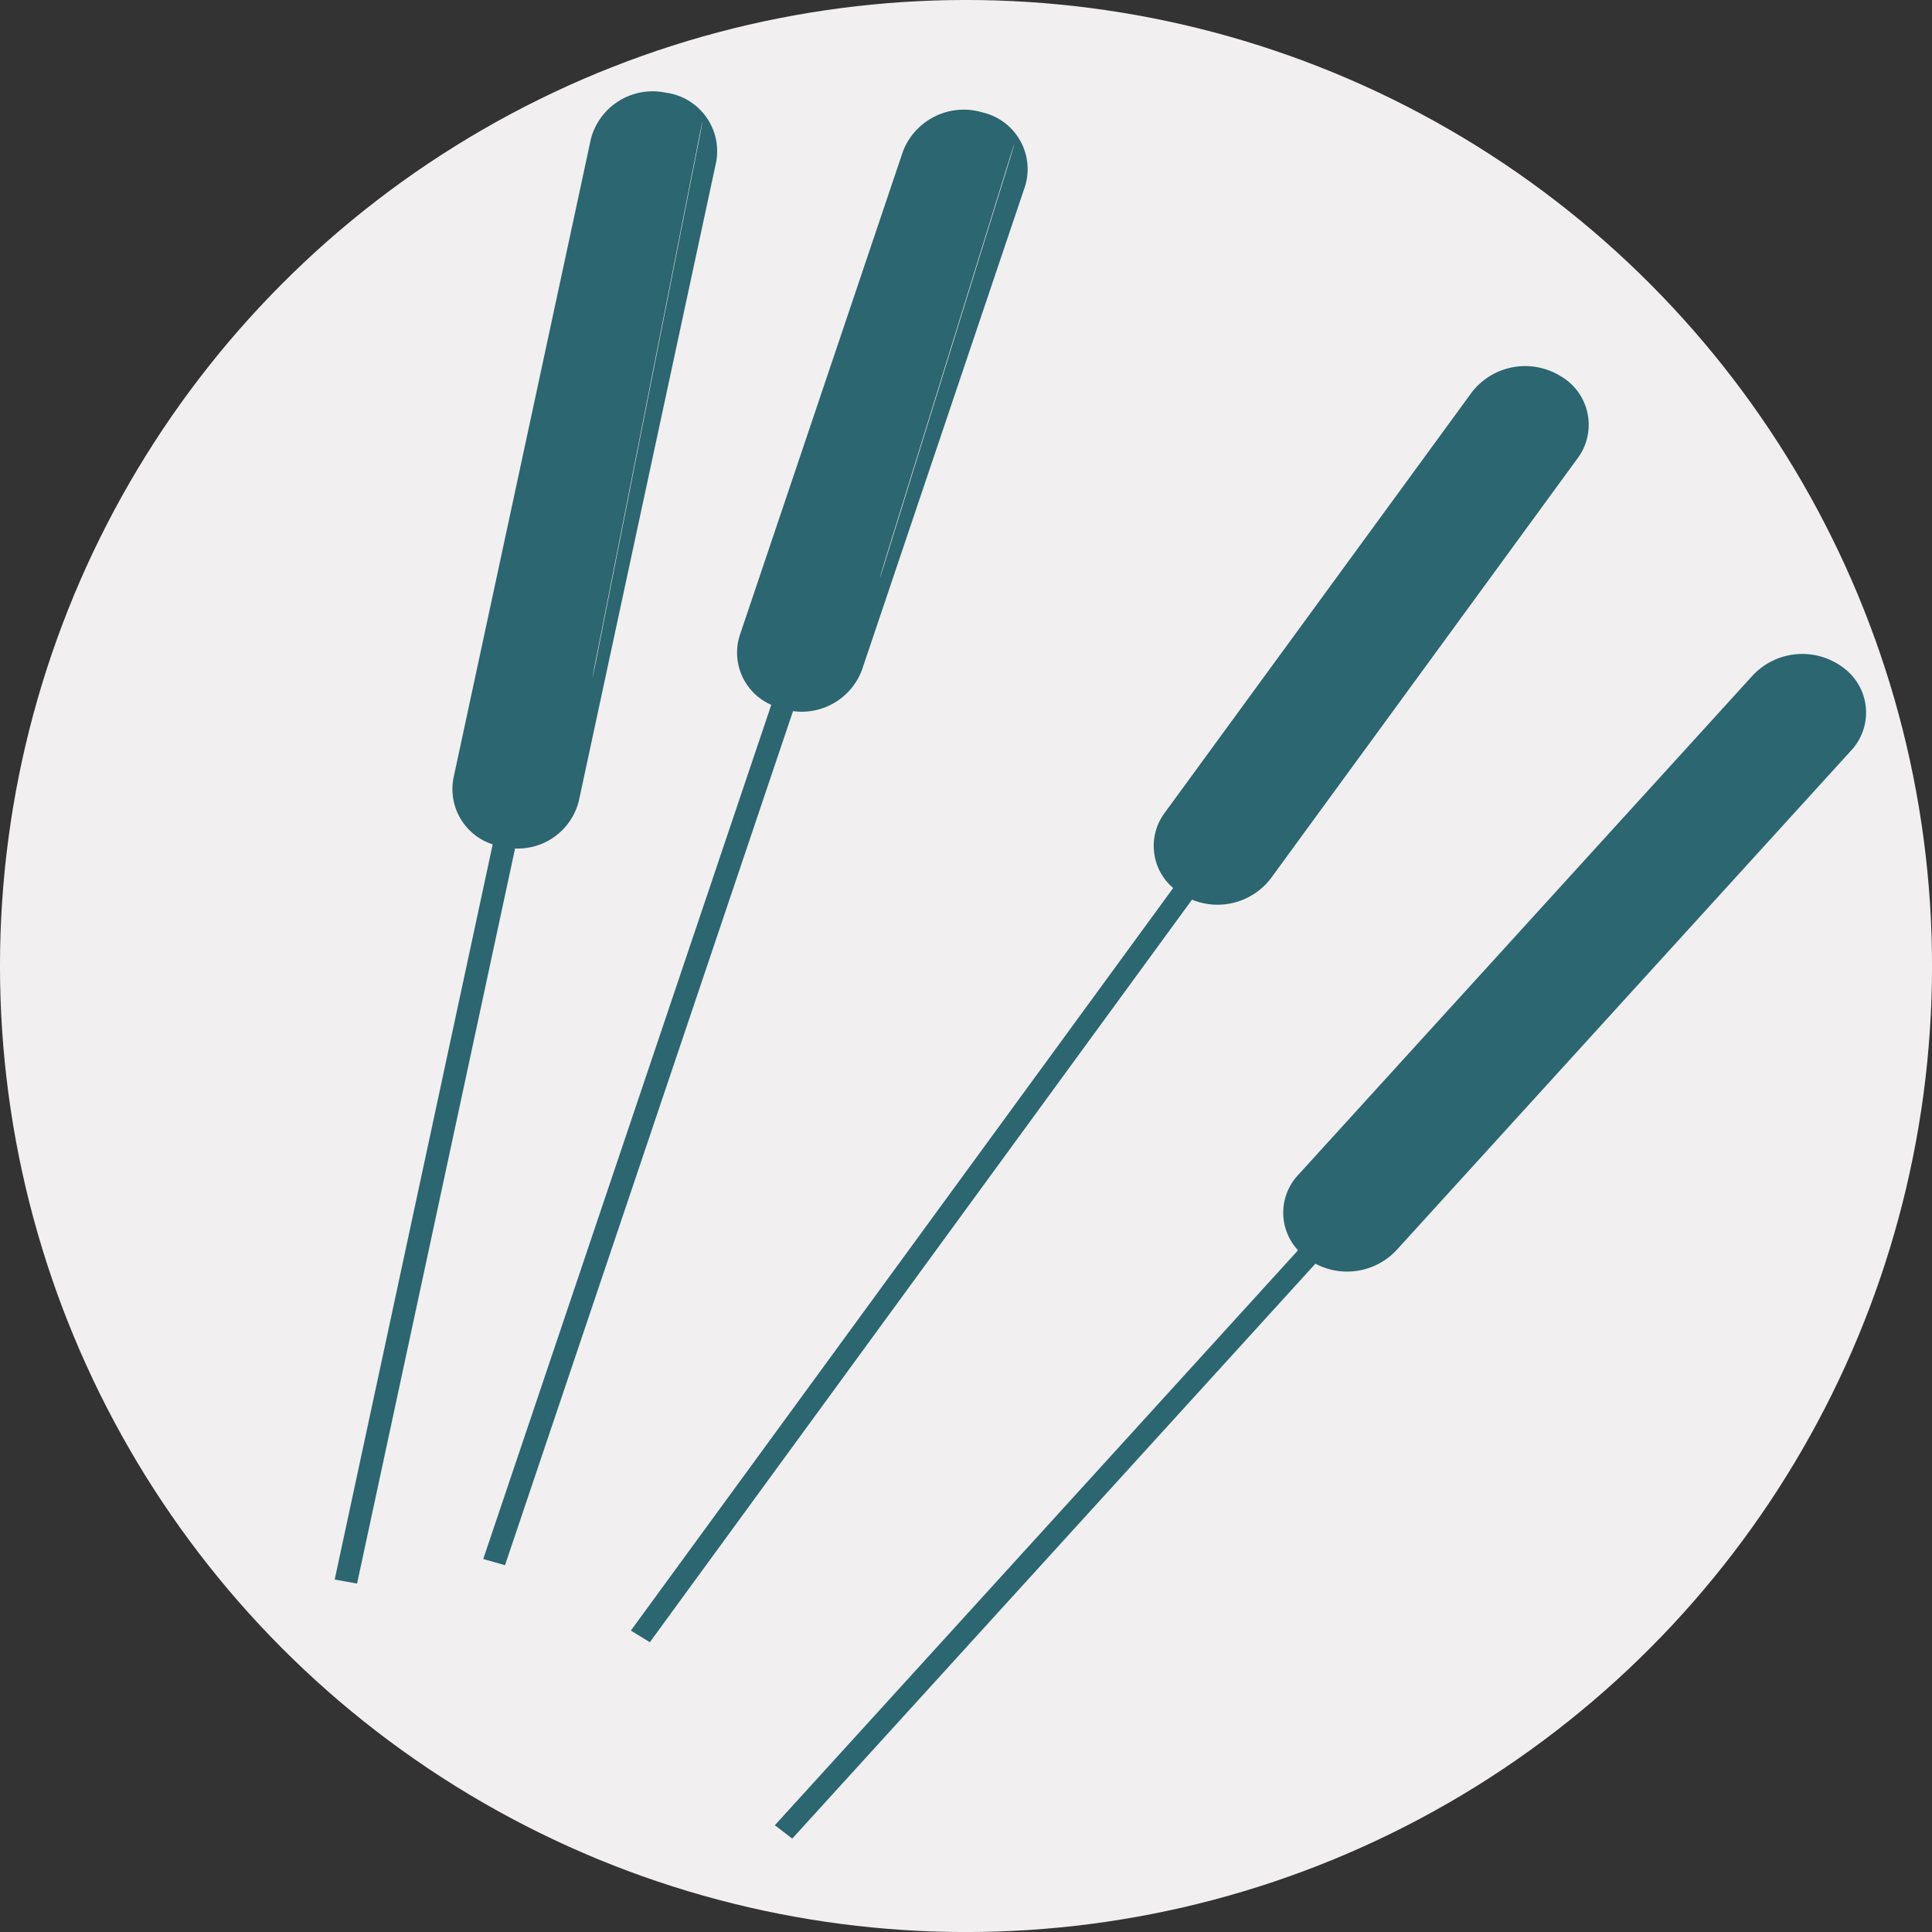
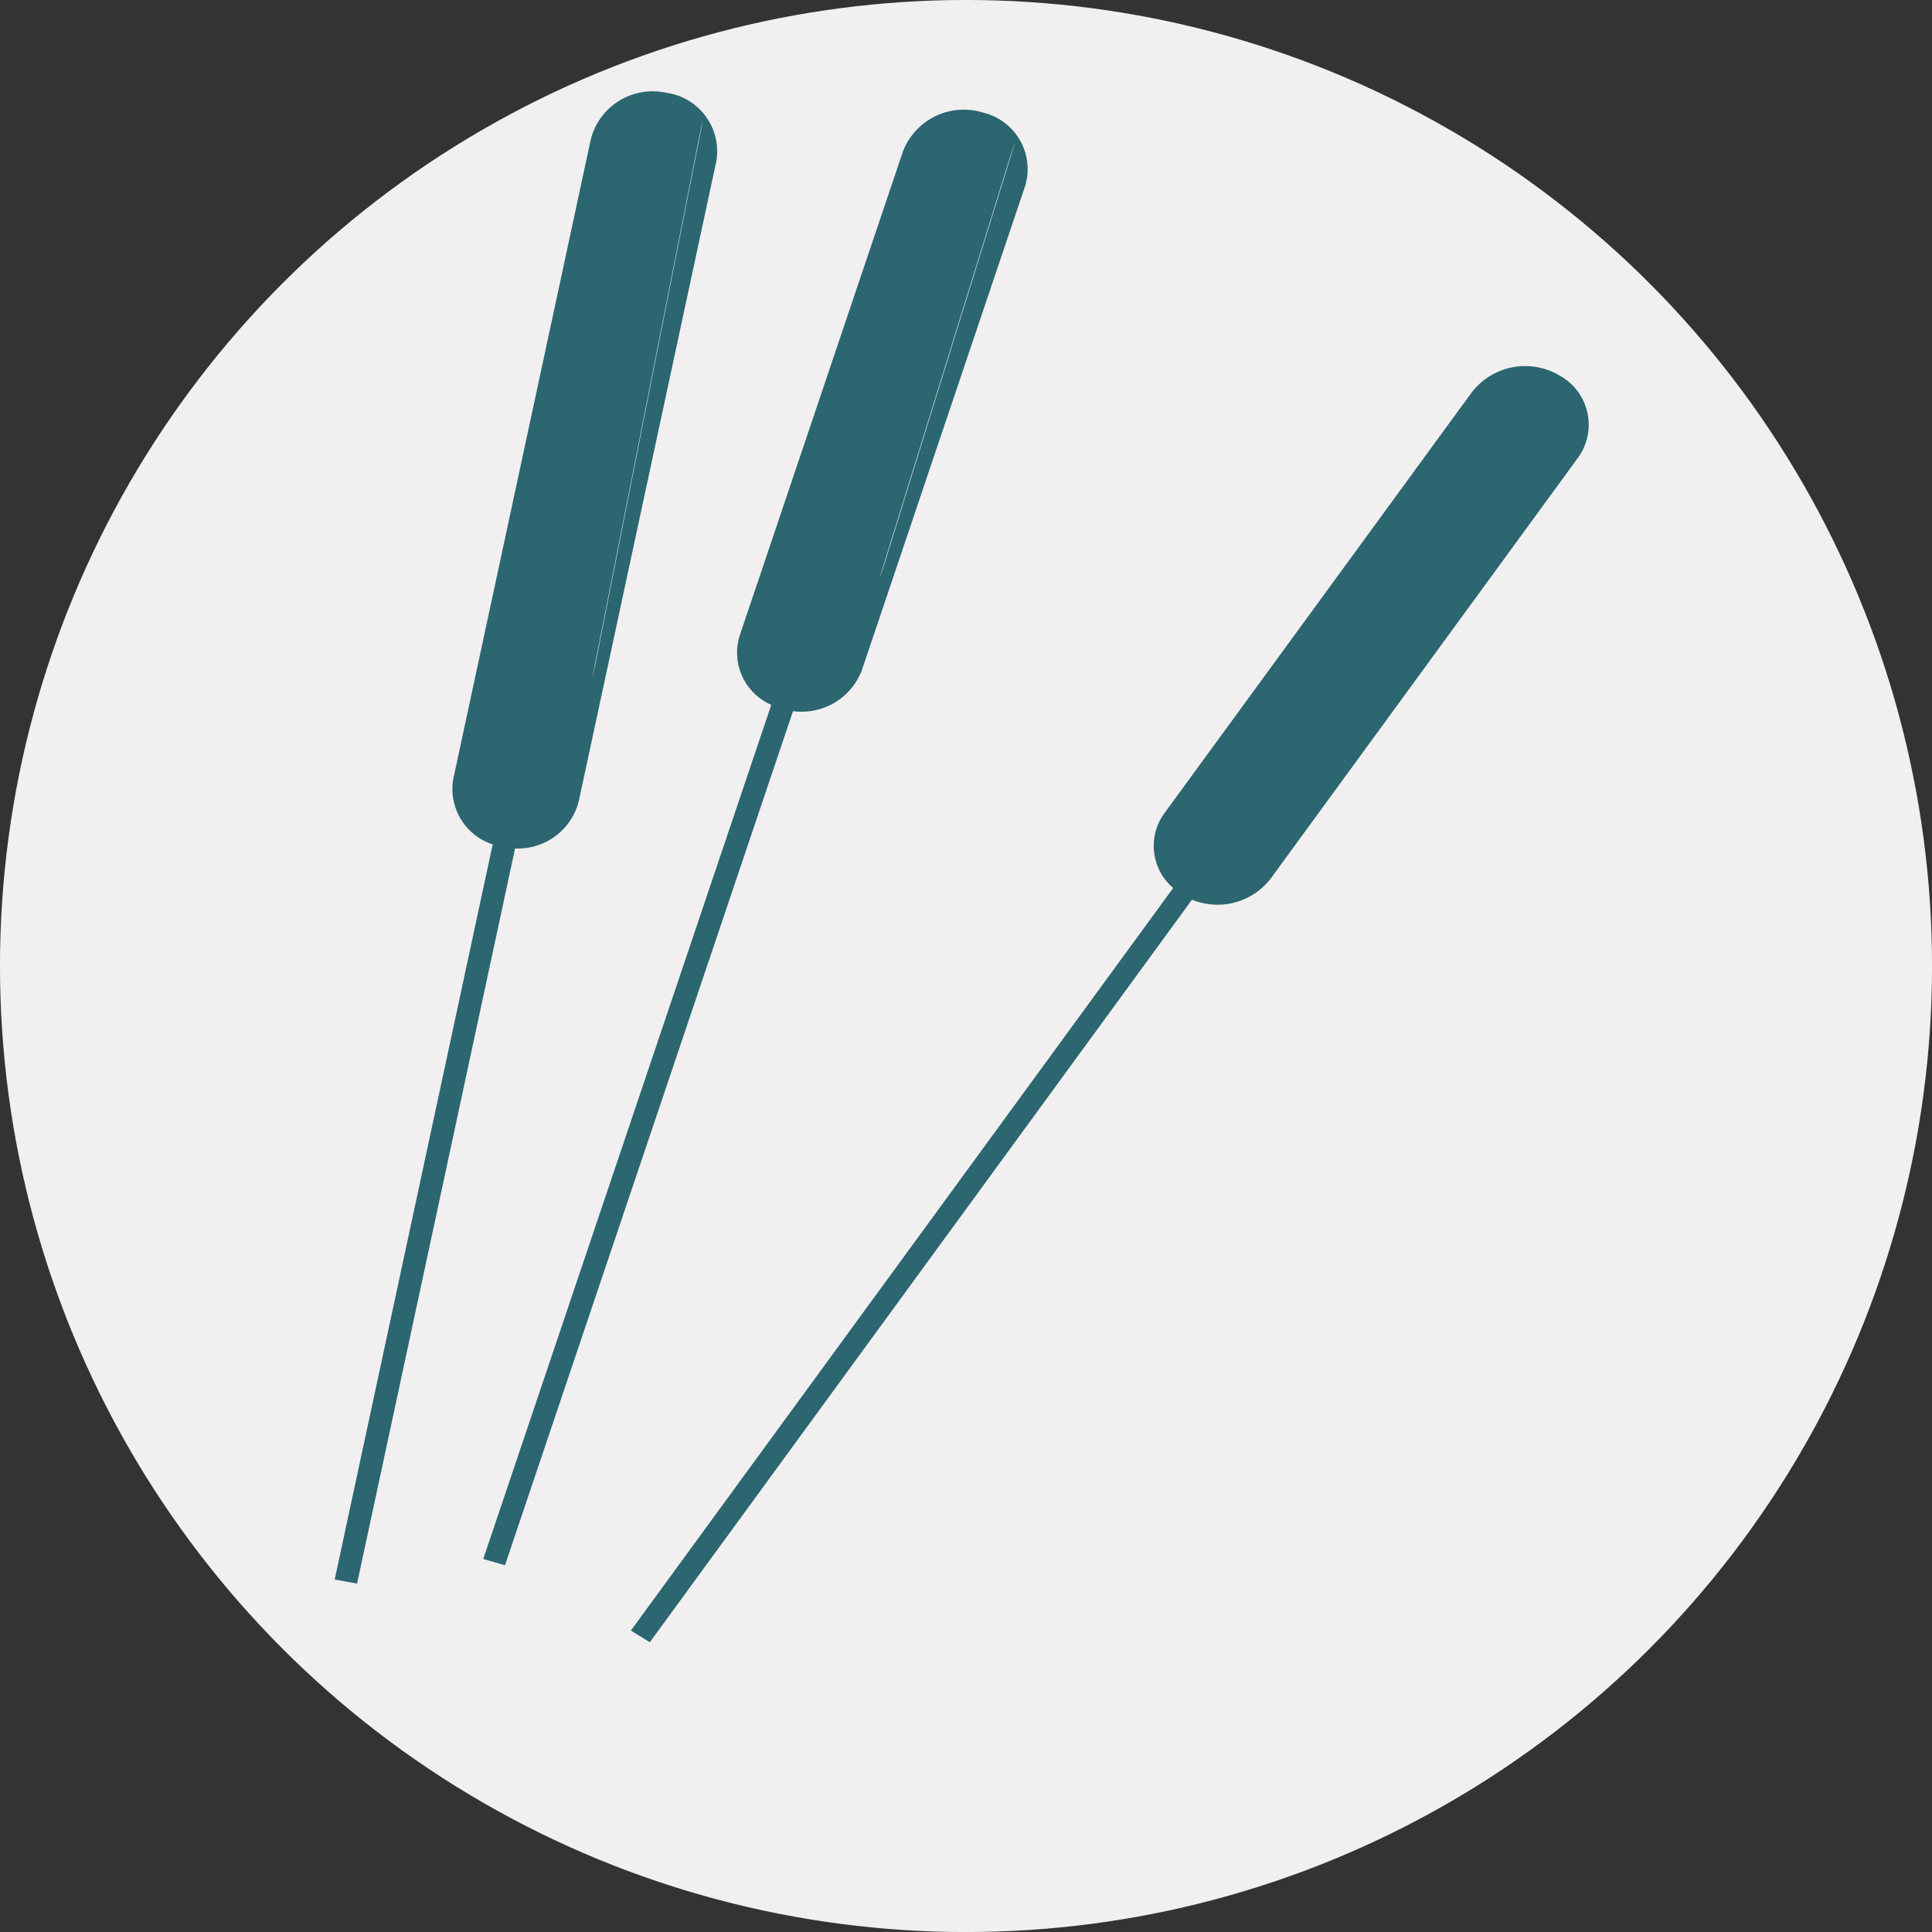
<svg xmlns="http://www.w3.org/2000/svg" viewBox="0 0 110.347 110.347">
  <rect x="0" y="0" width="110.347" height="110.347" fill="#333333" stroke="none" />
  <defs>
    <style>.a{fill:#f1efef;}.b{fill:#2b6671;}</style>
  </defs>
  <title>Acupuncture</title>
  <circle class="a" cx="55.174" cy="55.174" r="55.175" />
  <path class="b" d="M28.14,48.23l-9.024,41.986,1.278.231,9.024-41.986a3.591,3.591,0,0,0,3.638-2.697L40.908,9.234a3.374,3.374,0,0,0-2.725-3.916q-.075-.013-.15-.023a3.645,3.645,0,0,0-4.285,2.644l-7.852,36.52A3.323,3.323,0,0,0,28.149,48.23ZM39.781,8.604c.177-.914.337-1.659.346-1.677s-.124.719-.311,1.624L34.191,37.006c-.177.914-.337,1.659-.346,1.677s.124-.719.31-1.624Z" />
  <path class="b" d="M44.051,40.261l-16.45,48.782,1.242.355,16.45-48.782a3.675,3.675,0,0,0,3.931-2.333L58.55,10.626A3.322,3.322,0,0,0,56.337,6.481q-.095-.029-.192-.052a3.725,3.725,0,0,0-4.569,2.209L42.25,36.295a3.253,3.253,0,0,0,1.81,3.966Zm13.354-30.38c.275-.887.506-1.624.523-1.641s-.195.683-.47,1.57L50.786,31.335c-.275.887-.506,1.624-.523,1.641s.195-.683.47-1.57Z" />
-   <path class="b" d="M75.141,72.183a3.867,3.867,0,0,0,4.605-.763l25.988-28.561a3.177,3.177,0,0,0-.461-4.729,3.884,3.884,0,0,0-5.146.426L74.138,67.116a3.15,3.15,0,0,0,0,4.294L44.255,104.249l.994.763L75.132,72.174h0Zm30.043-30.611L88.343,61.766c-.541.648-.985,1.207-.985,1.242a12.887,12.887,0,0,0,.967-1.1l16.84-20.195c.541-.648.985-1.207.994-1.242s-.426.453-.967,1.1Z" />
  <path class="b" d="M68.081,51.385a3.834,3.834,0,0,0,4.49-1.198L90.129,26.142a3.204,3.204,0,0,0-.994-4.658,3.852,3.852,0,0,0-5.066.914L66.51,46.442a3.159,3.159,0,0,0,.497,4.277L36.032,93.131l1.083.665ZM89.313,25.086,76.385,44.455a8.476,8.476,0,0,0-.914,1.562,6.194,6.194,0,0,0,1.02-1.331L89.42,25.316a8.474,8.474,0,0,0,.914-1.562A6.197,6.197,0,0,0,89.313,25.086Z" />
</svg>